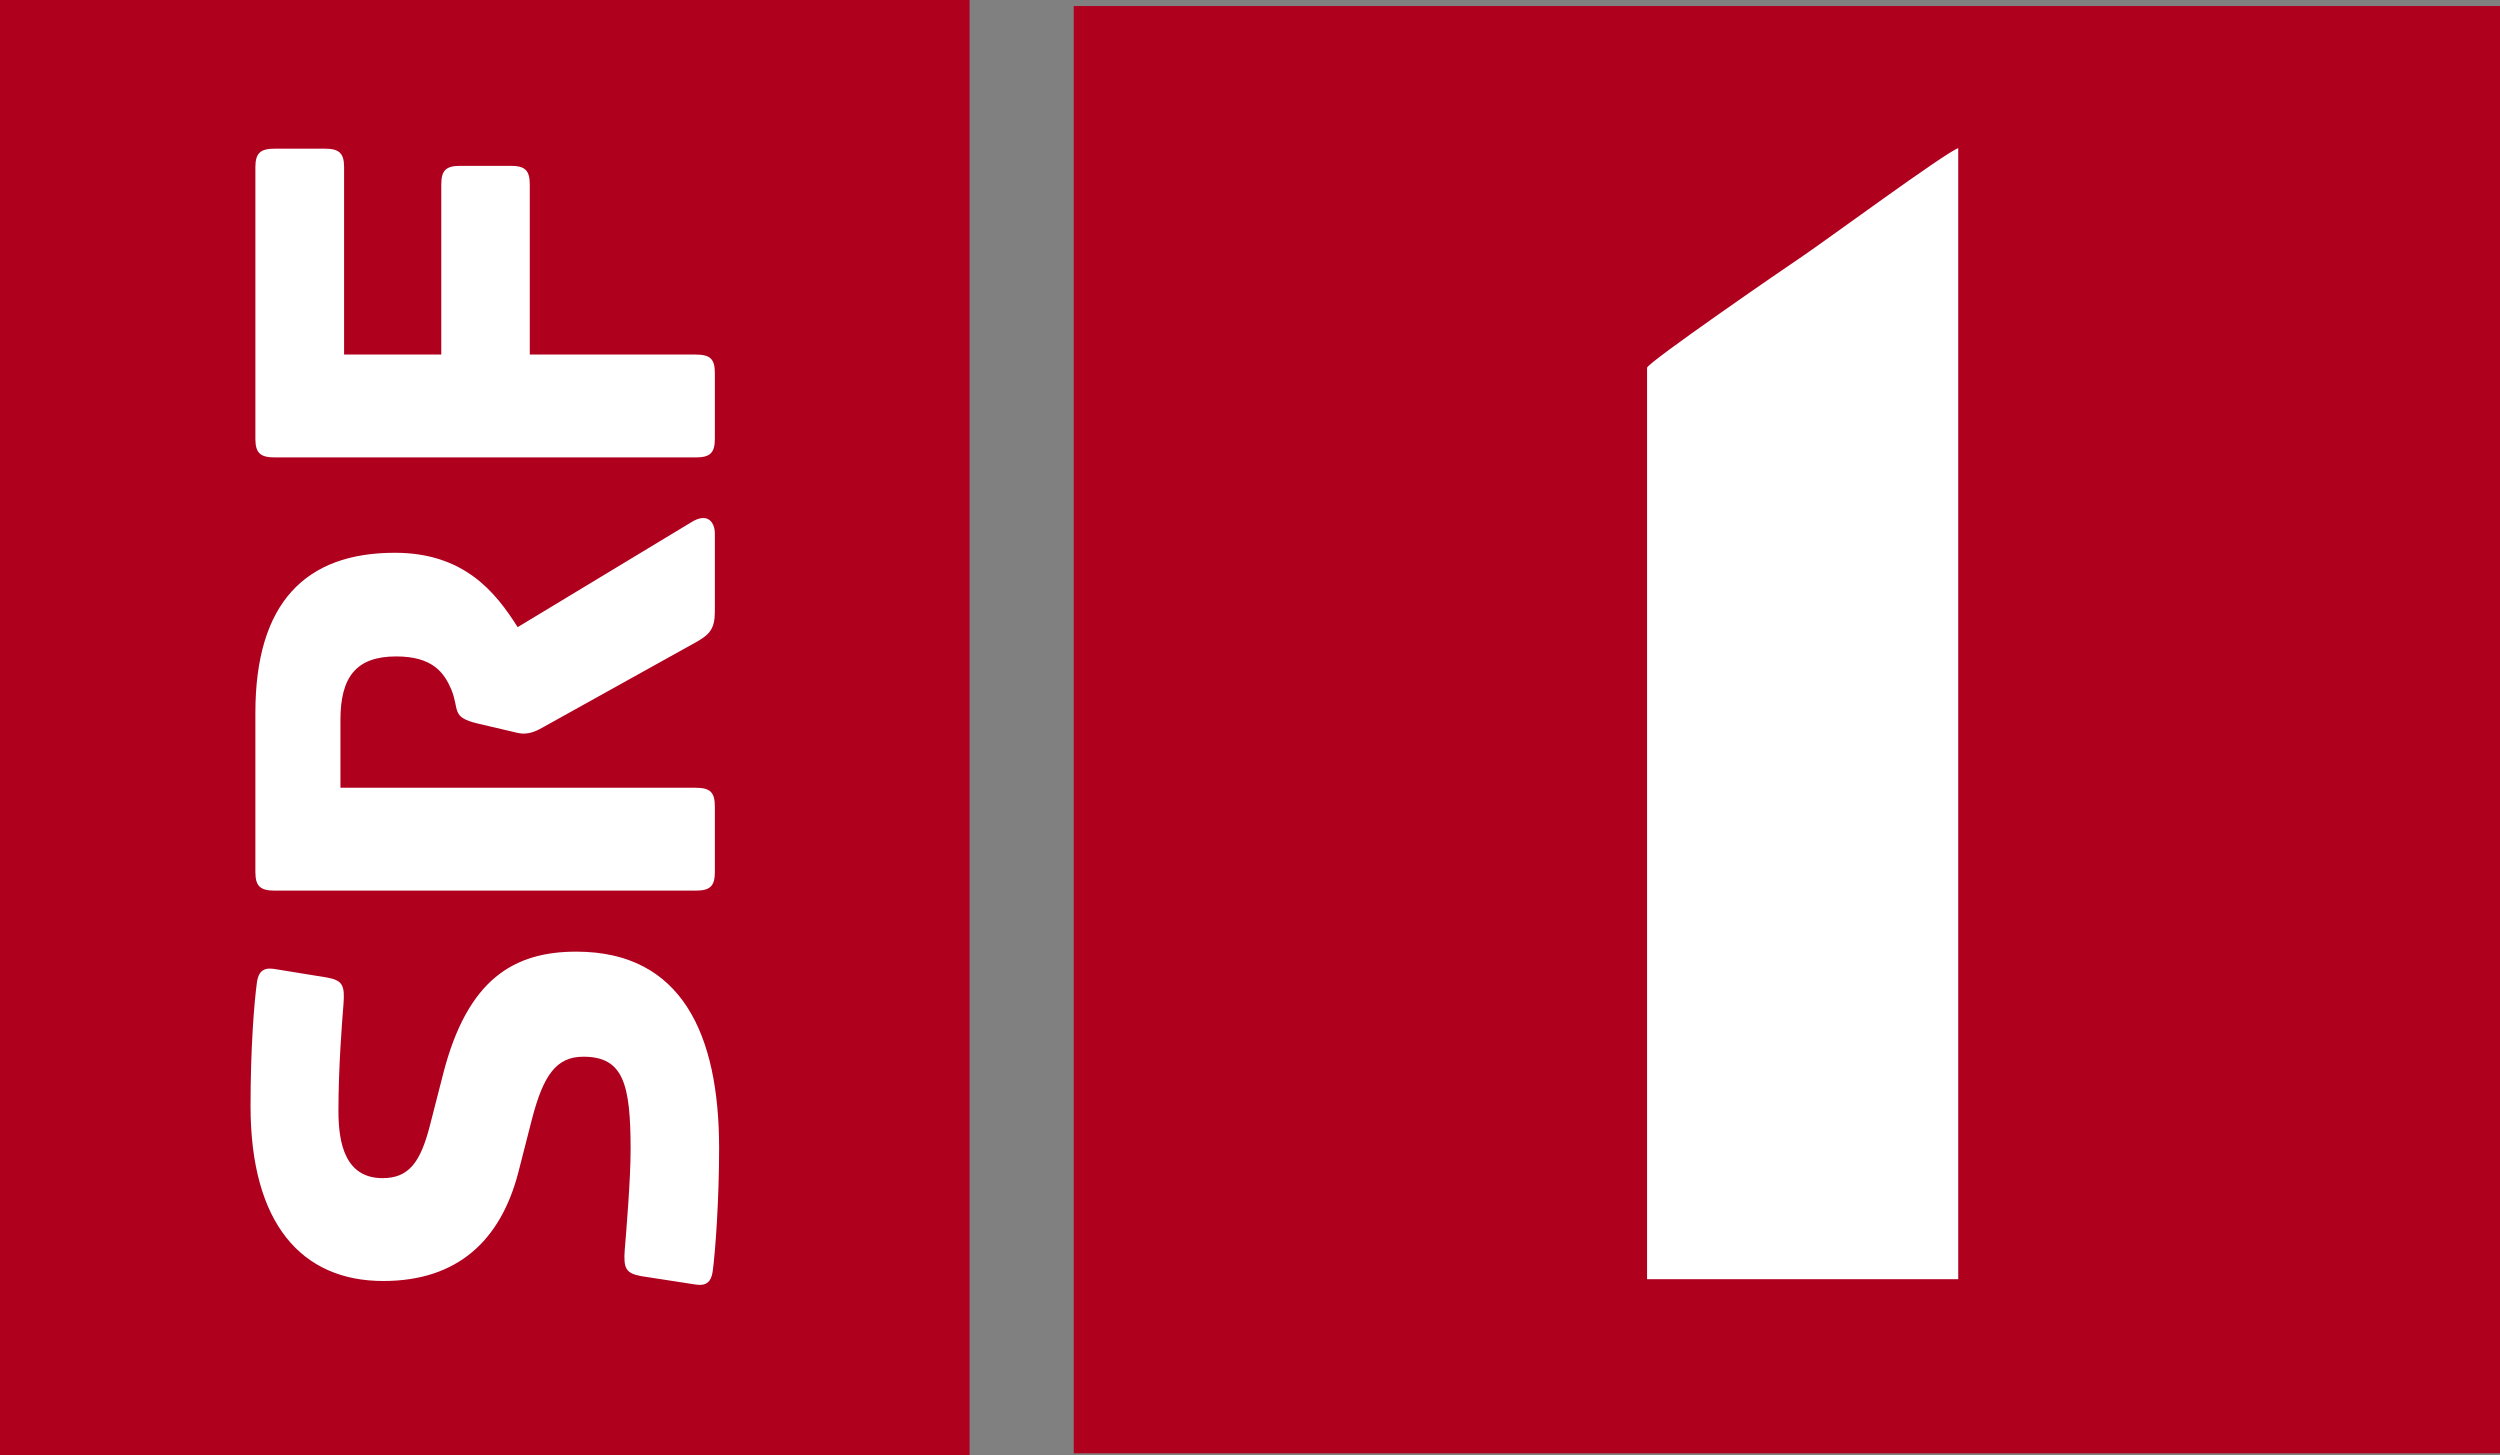
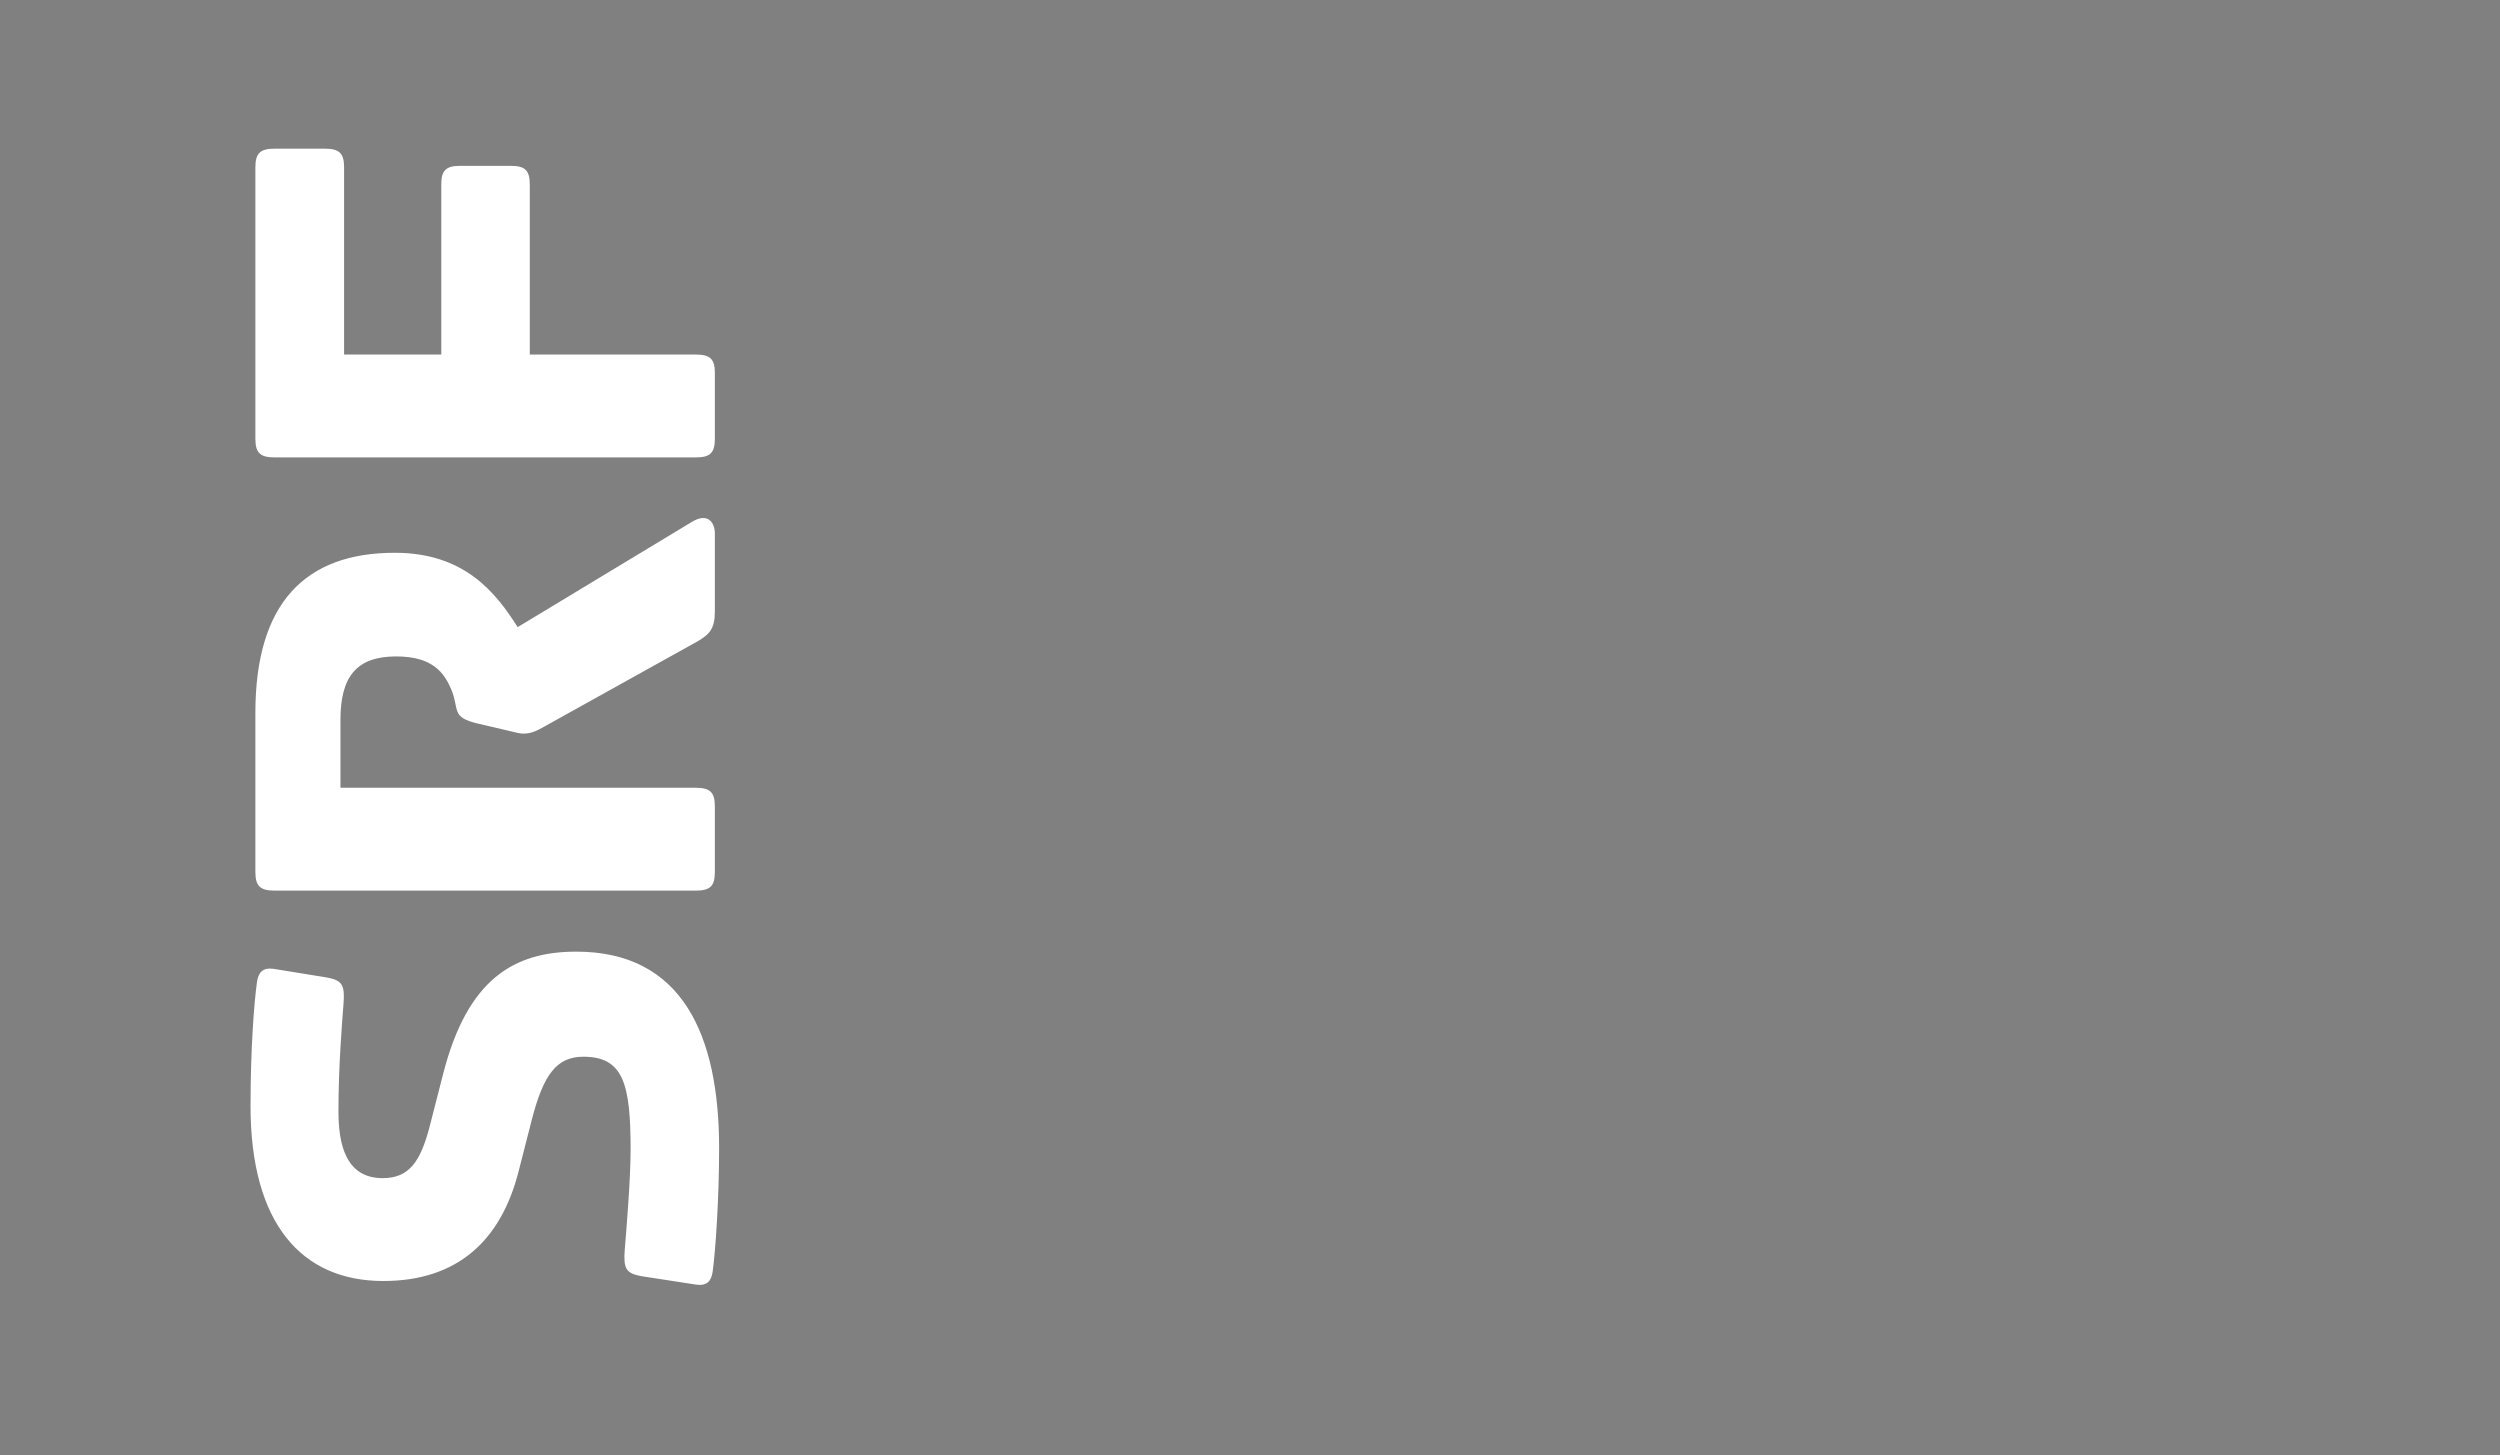
<svg xmlns="http://www.w3.org/2000/svg" xmlns:ns1="http://www.inkscape.org/namespaces/inkscape" xmlns:ns2="http://sodipodi.sourceforge.net/DTD/sodipodi-0.dtd" version="1.1" width="241.893" height="140.809" id="svg2" ns1:version="0.48.3.1 r9886" ns2:docname="Logo_SRF_1.svg">
  <rect width="100%" height="100%" fill="#808080" stroke="none" />
  <ns2:namedview pagecolor="#ffffff" bordercolor="#666666" borderopacity="1" objecttolerance="10" gridtolerance="10" guidetolerance="10" ns1:pageopacity="0" ns1:pageshadow="2" ns1:window-width="744" ns1:window-height="480" id="namedview3021" showgrid="false" fit-margin-top="0" fit-margin-left="0" fit-margin-right="0" fit-margin-bottom="0" ns1:zoom="0.98268024" ns1:cx="355.57495" ns1:cy="119.35494" ns1:window-x="573" ns1:window-y="0" ns1:window-maximized="0" ns1:current-layer="svg2" />
  <defs id="defs6" />
-   <path d="m 103.893,0.585 0,140.035 138,0 0,-140.035 z" id="path688" style="fill:#AF001E;fill-opacity:1;fill-rule:nonzero;stroke:none" ns1:connector-curvature="0" ns2:nodetypes="ccccc" />
-   <path d="M 93.813,140.809 93.813,0 0,0 l 0,140.809 93.813,0 z" id="path688-1" style="fill:#AF001E;fill-opacity:1;fill-rule:nonzero;stroke:none" ns1:connector-curvature="0" />
  <path d="m 24.241,107.015 c 0,11.407 4.967,16.931 12.845,16.931 7.123,0 11.355,-3.856 13.079,-10.557 l 1.31,-5.122 c 1.102,-4.219 2.341,-6.022 4.966,-6.022 3.876,0 4.575,2.633 4.575,8.993 0,2.901 -0.425,7.95 -0.567,9.678 -0.132,1.799 0.088,2.287 1.603,2.561 l 5.318,0.821 c 1.042,0.142 1.449,-0.349 1.584,-1.251 0.274,-2.001 0.626,-7.043 0.626,-11.945 0,-10.996 -3.594,-19.023 -13.822,-19.023 -6.019,0 -10.514,2.645 -12.864,11.769 l -1.31,5.103 c -0.89,3.452 -2.003,5.044 -4.555,5.044 -3.599,0 -4.282,-3.313 -4.282,-6.491 0,-4.292 0.354,-8.635 0.489,-10.362 0.135,-1.802 -0.085,-2.284 -1.603,-2.561 l -5.181,-0.841 c -1.034,-0.137 -1.447,0.356 -1.584,1.251 -0.279,2.009 -0.626,6.426 -0.626,12.024 z m 0.469,-22.64 c 0,1.386 0.491,1.799 1.877,1.799 l 40.724,0 c 1.376,0 1.857,-0.413 1.857,-1.799 l 0,-6.354 c 0,-1.383 -0.482,-1.799 -1.857,-1.799 l -34.37,0 0,-6.569 c 0,-4.147 1.52,-6.139 5.396,-6.139 3.524,0 4.63,1.575 5.318,3.167 0.832,2.001 -0.063,2.703 2.561,3.324 l 2.913,0.684 c 0.827,0.209 1.226,0.293 1.505,0.293 0.688,0 1.242,-0.218 2.072,-0.704 l 14.8,-8.231 c 1.174,-0.693 1.662,-1.236 1.662,-2.893 l 0,-7.547 c 0,-0.965 -0.624,-2.145 -2.346,-1.036 L 50.087,60.68 C 47.944,57.29 44.907,53.485 38.2,53.485 c -8.641,0 -13.49,4.834 -13.49,15.484 l 0,15.406 z m 0,-41.916 c 0,1.383 0.491,1.799 1.877,1.799 l 40.724,0 c 1.378,0 1.857,-0.415 1.857,-1.799 l 0,-6.373 c 0,-1.378 -0.479,-1.779 -1.857,-1.779 l -16.051,0 0,-16.462 c 0,-1.381 -0.479,-1.799 -1.857,-1.799 l -4.849,0 c -1.383,0 -1.857,0.418 -1.857,1.799 l 0,16.462 -9.404,0 0,-18.123 c 0,-1.383 -0.494,-1.799 -1.877,-1.799 l -4.829,0 c -1.386,0 -1.877,0.415 -1.877,1.799 l 0,26.276 z" id="path692" style="fill:#ffffff;fill-opacity:1;fill-rule:nonzero;stroke:none" ns1:connector-curvature="0" />
  <g transform="matrix(0.295,0,0,0.295,43.027,10.19)" id="layer1" style="fill:#ffffff">
    <g transform="matrix(3.543,0,0,3.543,0.001,-5.761719e-6)" style="fill:#ffffff;fill-rule:evenodd" id="Ebene_x0020_1">
      <g id="_72243192" style="fill:#ffffff">
-         <path d="m 111.308,24.296 0,84.375 -0.292,0 28.953,0 0.146,0 0,-104.701 c -1.027,0.274 -12.503,8.726 -14.505,10.062 -1.439,0.96 -14.302,9.806 -14.302,10.264 z" style="fill:#ffffff" id="_47445264" ns1:connector-curvature="0" ns2:nodetypes="ccccccccc" />
-       </g>
+         </g>
    </g>
  </g>
</svg>